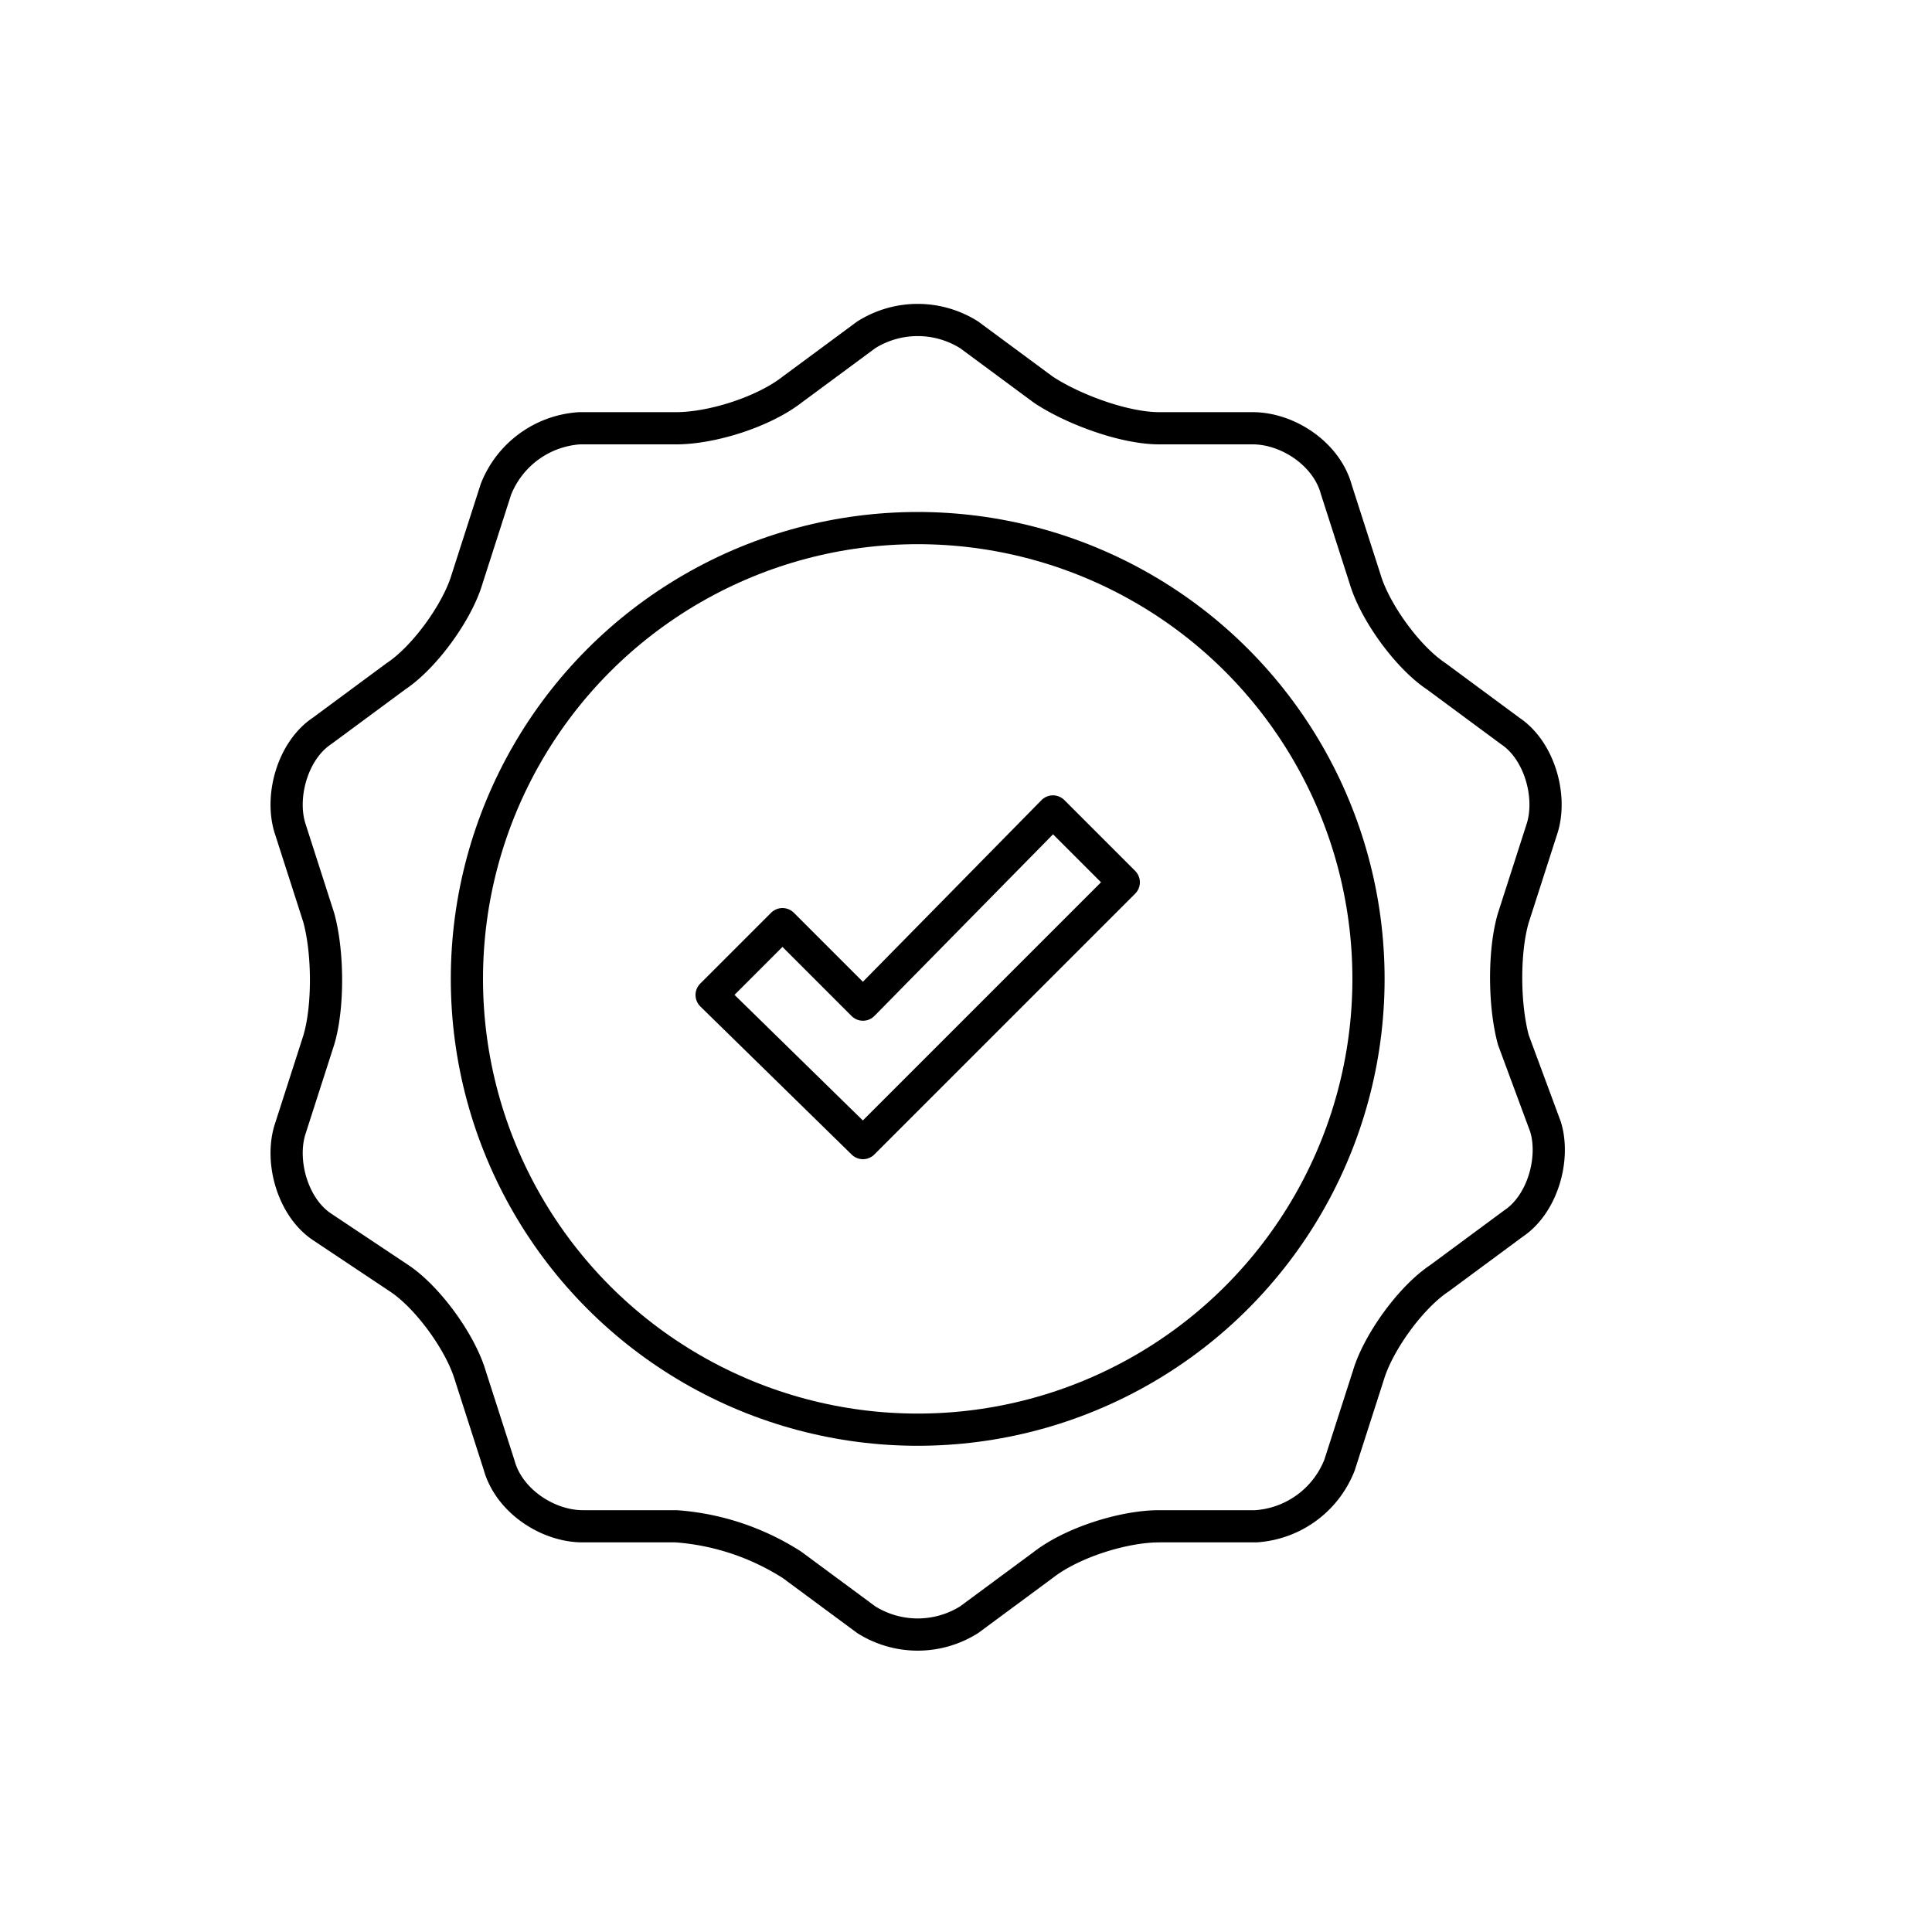
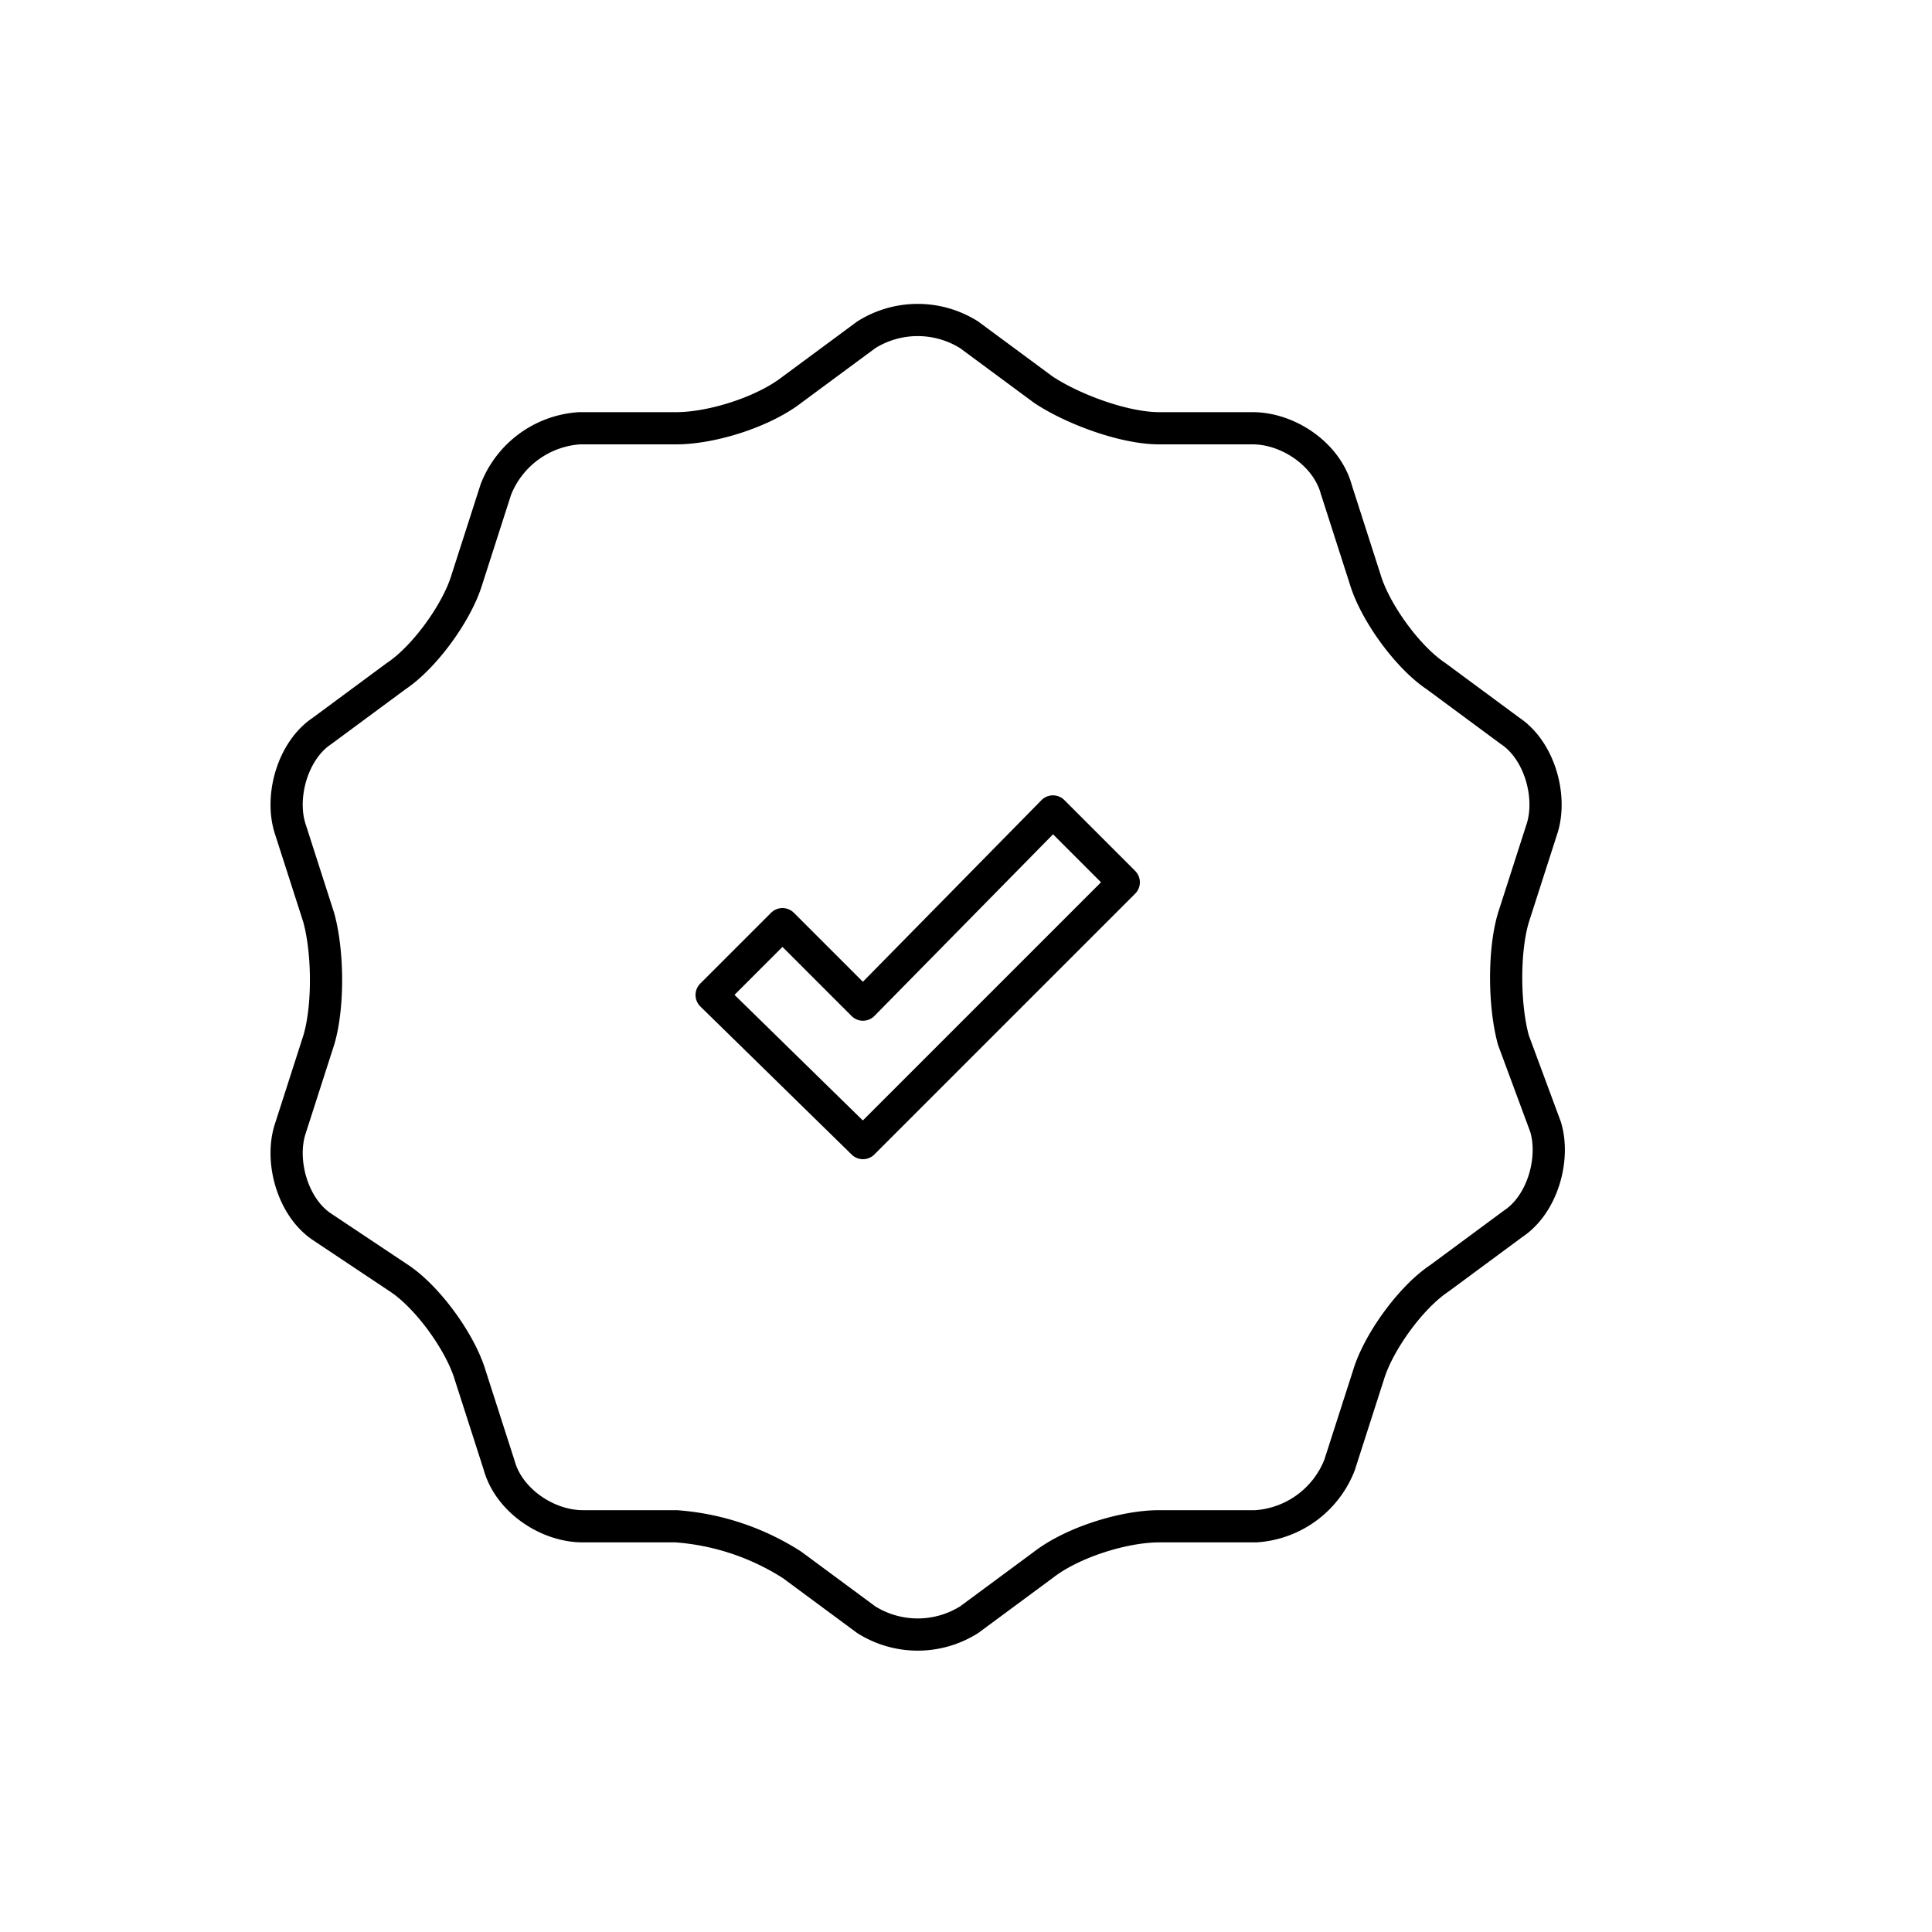
<svg xmlns="http://www.w3.org/2000/svg" version="1.1" id="Calque_1" x="0" y="0" viewBox="0 0 60 60" style="enable-background:new 0 0 60 60" xml:space="preserve">
  <style>.st0{display:none}.st2,.st3{stroke-linejoin:round}.st2{fill:none;stroke:#000;stroke-miterlimit:10}.st3{stroke-linecap:round}.st3,.st4{fill:none;stroke:#000;stroke-miterlimit:10}</style>
  <path class="st3" d="m26.8 35.5-4.7-4.6 2.2-2.2 2.5 2.5 5.9-6 2.2 2.2z" />
  <path class="st3" d="m30.1 10.4 2.3 1.7c.9.6 2.5 1.2 3.6 1.2h2.9c1.1 0 2.3.8 2.6 1.9l.9 2.8c.3 1 1.3 2.4 2.2 3l2.3 1.7c.9.6 1.3 2 1 3l-.9 2.8c-.3 1-.3 2.7 0 3.8l1 2.7c.3 1-.1 2.4-1 3l-2.3 1.7c-.9.6-1.9 2-2.2 3l-.9 2.8a3 3 0 0 1-2.6 1.9h-3c-1.1 0-2.7.5-3.6 1.2l-2.3 1.7a3 3 0 0 1-3.2 0l-2.3-1.7a7.7 7.7 0 0 0-3.6-1.2h-2.9c-1.1 0-2.3-.8-2.6-1.9l-.9-2.8c-.3-1-1.3-2.4-2.2-3L10 38.1c-.9-.6-1.3-2-1-3l.9-2.8c.3-1 .3-2.7 0-3.8L9 25.7c-.3-1 .1-2.4 1-3l2.3-1.7c.9-.6 1.9-2 2.2-3l.9-2.8a3 3 0 0 1 2.6-1.9h3c1.1 0 2.7-.5 3.6-1.2l2.3-1.7a3 3 0 0 1 3.2 0z" />
-   <circle class="st3" cx="28.5" cy="30.4" r="14" />
</svg>